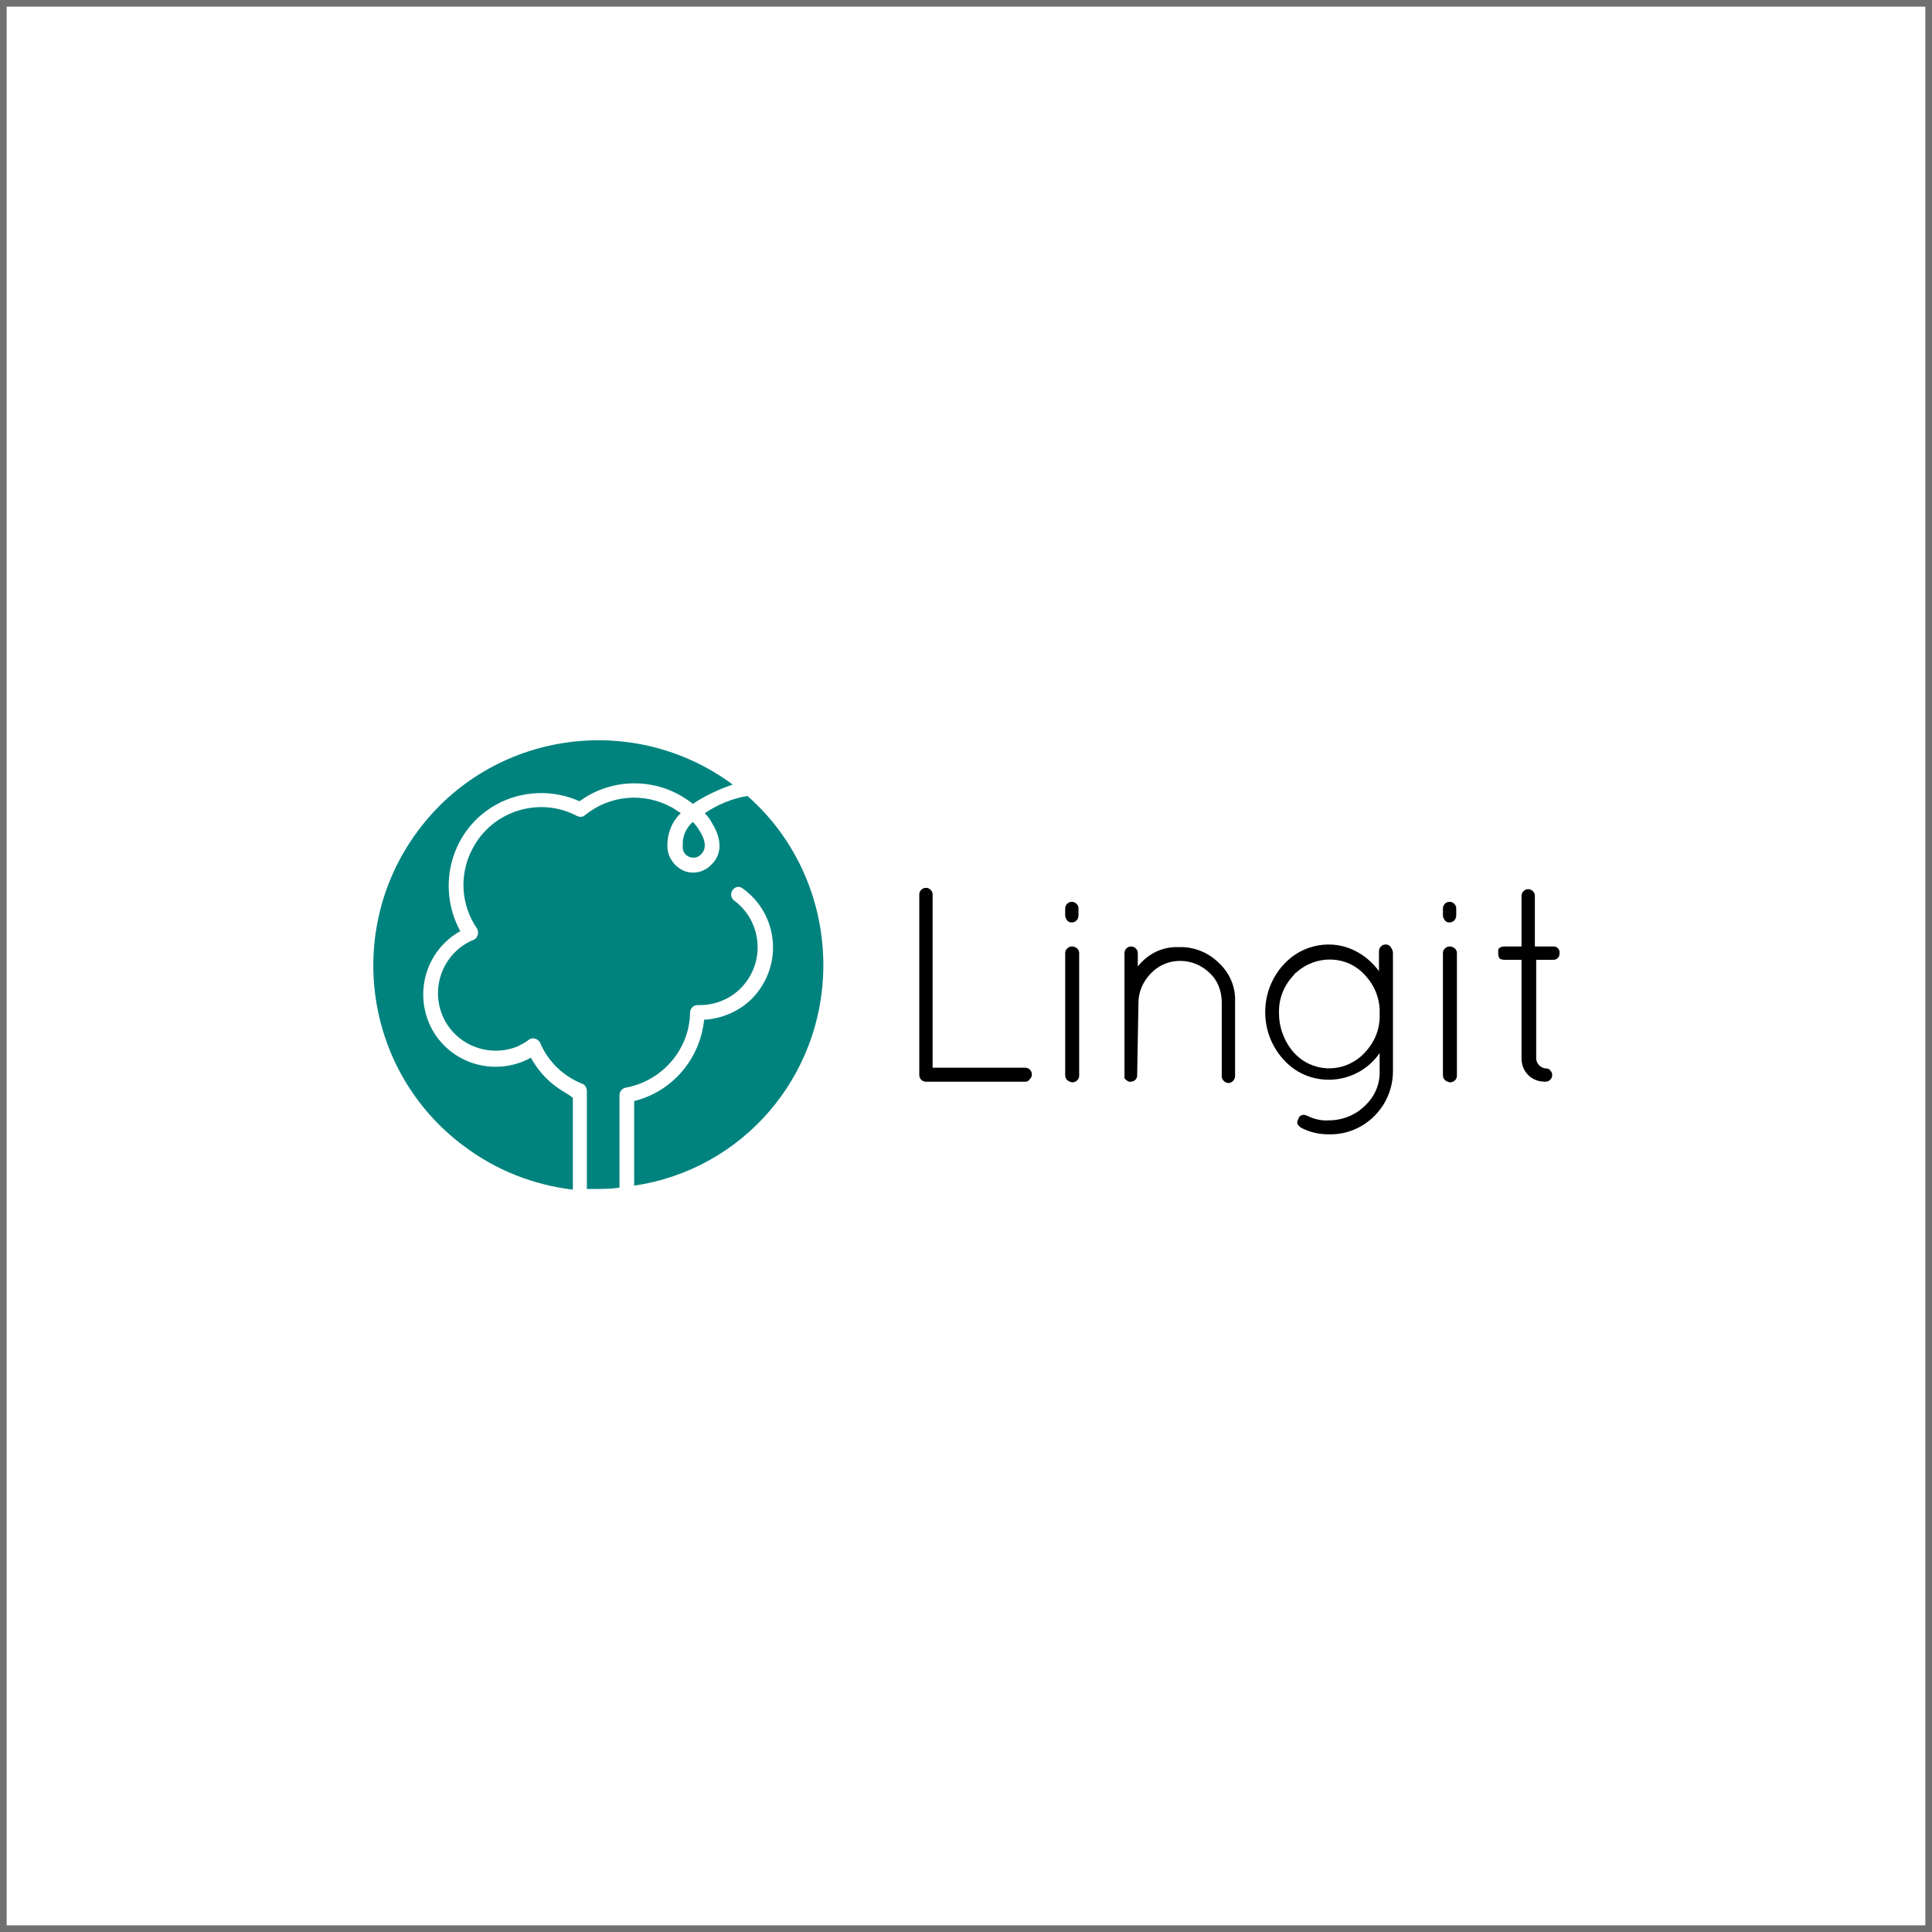
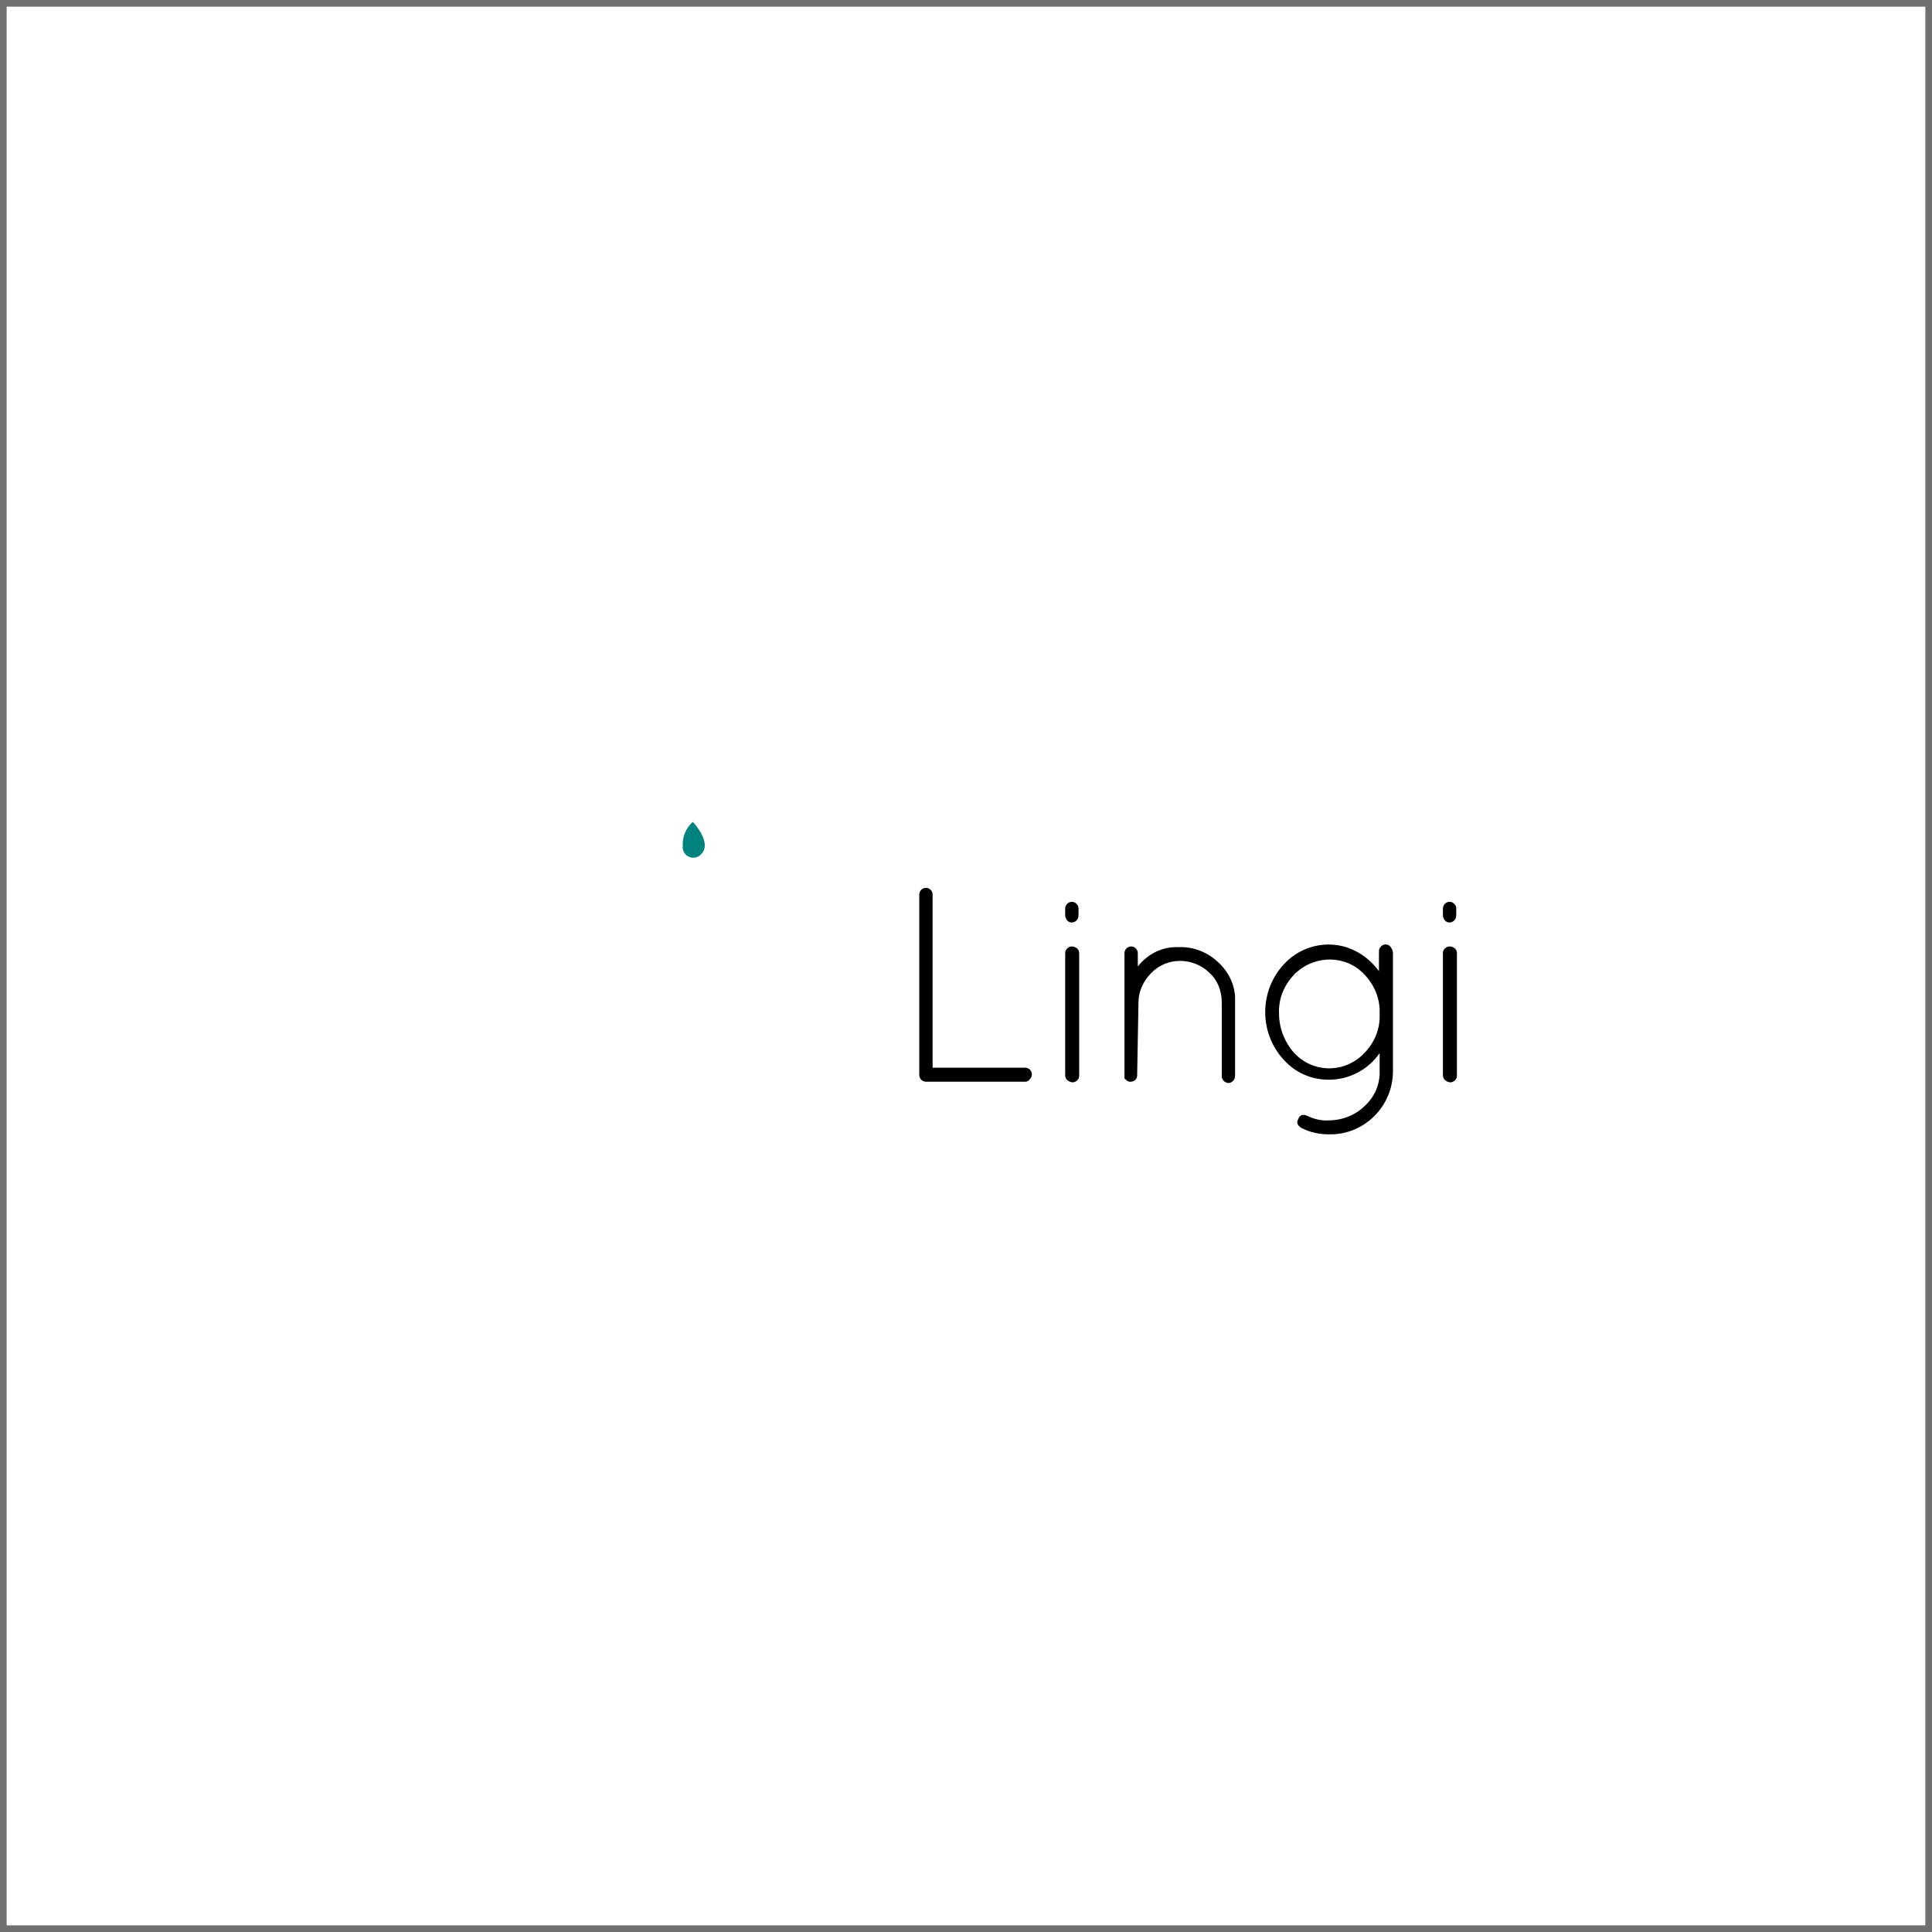
<svg xmlns="http://www.w3.org/2000/svg" version="1.1" id="Layer_1" x="0px" y="0px" viewBox="0 0 290 290" style="enable-background:new 0 0 290 290;" xml:space="preserve">
  <style type="text/css"> .st0{fill:none;stroke:#707070;} .st1{fill:#FFFFFF;} .st2{fill:#00837E;} .st3{fill:#141215;} </style>
  <g id="Rectangle_1523">
    <rect class="st1" width="290" height="290" />
    <rect x="0.5" y="0.5" class="st0" width="289" height="289" />
  </g>
  <g id="Group_1265" transform="translate(-385 -1213)">
    <g id="Group_1257-2" transform="translate(413.488 1298.469)">
-       <circle id="Ellipse_1-2" class="st1" cx="61.3" cy="59.4" r="33.8" />
      <path id="Path_838-2" d="M125.4,76.9h-14.9c-0.5,0-1-0.4-1-1c0,0,0,0,0,0V48.8c0-0.5,0.4-1,1-1c0,0,0,0,0,0c0.3,0,0.5,0.1,0.7,0.3 c0.2,0.2,0.3,0.4,0.3,0.7v26h13.9c0.6,0,1,0.5,1,1c0,0.3-0.1,0.5-0.3,0.7C125.9,76.8,125.7,76.9,125.4,76.9" />
      <path id="Path_839-2" d="M131.4,51.9v-1c0-0.5,0.4-1,1-1c0,0,0,0,0,0c0.3,0,0.5,0.1,0.7,0.3c0.2,0.2,0.3,0.4,0.3,0.7v1 c0,0.3-0.1,0.6-0.3,0.8c-0.2,0.2-0.5,0.3-0.7,0.3c-0.3,0-0.5-0.1-0.7-0.3C131.5,52.4,131.4,52.2,131.4,51.9 M131.4,75.9V57.6 c0-0.3,0.1-0.5,0.3-0.7c0.4-0.4,1-0.4,1.5,0c0.2,0.2,0.3,0.4,0.3,0.7v18.4c0,0.3-0.1,0.5-0.3,0.7c-0.2,0.2-0.5,0.3-0.7,0.3 C131.8,76.9,131.4,76.5,131.4,75.9C131.4,75.9,131.4,75.9,131.4,75.9" />
      <path id="Path_840-2" d="M142.2,76.1c-0.1,0.5-0.5,0.8-1,0.8H141c-0.3-0.1-0.5-0.3-0.7-0.5c0,0,0-0.1,0-0.1l0-0.1V57.6 c0-0.5,0.4-1,1-1c0,0,0,0,0,0c0.3,0,0.5,0.1,0.7,0.3c0.2,0.2,0.3,0.4,0.3,0.7v2c1.5-1.9,3.7-3,6.1-2.9c2.3-0.1,4.5,0.8,6.1,2.4 c1.6,1.5,2.5,3.6,2.4,5.8v11.1c0,0.6-0.4,1-0.9,1.1c-0.6,0-1-0.4-1.1-0.9c0-0.1,0-0.1,0-0.2v-11c0-1.7-0.6-3.3-1.8-4.4 c-2.4-2.4-6.4-2.5-8.8,0c0,0,0,0,0,0c-1.2,1.2-1.9,2.8-1.9,4.4L142.2,76.1z" />
      <path id="Path_841-2" d="M180.6,57.6v17.7c0,5.3-4.3,9.6-9.6,9.5c0,0,0,0,0,0c-1.5,0-2.9-0.3-4.2-1c-0.6-0.4-0.7-0.8-0.4-1.3 c0.1-0.5,0.6-0.7,1-0.6c0.1,0,0.2,0.1,0.3,0.1c1,0.5,2.2,0.8,3.3,0.7c2,0,4-0.8,5.4-2.2c1.5-1.4,2.3-3.3,2.2-5.4v-2.5 c-1.7,2.5-4.6,4-7.6,4c-2.6,0-5-1-6.8-3c-3.7-4-3.7-10.3,0-14.3c2.8-3.1,7.4-3.9,11-1.9c1.3,0.7,2.4,1.7,3.3,2.9v-3 c0-0.3,0.1-0.5,0.3-0.7c0.2-0.2,0.4-0.3,0.7-0.3c0.3,0,0.5,0.1,0.7,0.3C180.5,57,180.6,57.3,180.6,57.6 M163.5,66.7 c0,2.1,0.8,4.2,2.2,5.8c2.7,3,7.2,3.2,10.2,0.5c0.2-0.2,0.4-0.4,0.5-0.5c1.5-1.6,2.3-3.6,2.2-5.8c0.1-2.1-0.7-4.2-2.2-5.8 c-2.7-3-7.3-3.1-10.3-0.4c-0.2,0.1-0.3,0.3-0.4,0.4C164.2,62.5,163.4,64.5,163.5,66.7" />
      <path id="Path_842-2" d="M188.1,51.9v-1c0-0.5,0.4-1,1-1c0,0,0,0,0,0c0.3,0,0.5,0.1,0.7,0.3c0.2,0.2,0.3,0.4,0.3,0.7v1 c0,0.3-0.1,0.6-0.3,0.8c-0.2,0.2-0.5,0.3-0.7,0.3c-0.3,0-0.5-0.1-0.7-0.3C188.2,52.4,188.1,52.2,188.1,51.9 M188.1,75.9V57.6 c0-0.3,0.1-0.5,0.3-0.7c0.4-0.4,1-0.4,1.5,0c0.2,0.2,0.3,0.4,0.3,0.7v18.4c0,0.3-0.1,0.5-0.3,0.7c-0.2,0.2-0.5,0.3-0.7,0.3 C188.5,76.9,188.1,76.5,188.1,75.9C188.1,75.9,188.1,75.9,188.1,75.9" />
-       <path id="Path_843-2" d="M204.7,56.6c0.6,0,1,0.5,0.9,1.1c0,0.5-0.4,0.9-0.9,0.9h-2.6v14.8c0,0.4,0.2,0.8,0.5,1.1 c0.3,0.2,0.6,0.4,0.9,0.4c0.3,0,0.6,0.1,0.7,0.3c0.2,0.2,0.3,0.4,0.3,0.7c0,0.3-0.1,0.5-0.3,0.7c-0.2,0.2-0.4,0.3-0.7,0.3 c-1,0-1.9-0.3-2.6-1c-0.7-0.7-1-1.6-1-2.5V58.6h-2.5c-0.4,0-0.7-0.1-0.8-0.2c-0.1-0.2-0.2-0.4-0.2-0.7c0-0.2,0-0.4,0-0.6 c0.1-0.3,0.4-0.5,1-0.5h2.5V49c0-0.3,0.1-0.5,0.3-0.7c0.2-0.2,0.4-0.3,0.7-0.3c0.3,0,0.5,0.1,0.7,0.3c0.2,0.2,0.3,0.4,0.3,0.7v7.6 H204.7z" />
-       <path id="Path_844-2" class="st2" d="M55.2,77.8c-1.7-1.2-3-2.7-4-4.5c-5.3,2.9-11.9,1-14.8-4.2c-2.9-5.3-1-11.9,4.2-14.8 C36.9,47.5,39.3,39,46,35.3c3.8-2.1,8.5-2.3,12.5-0.5c4.8-3.5,11.3-3.6,16.2-0.2c0.3,0.2,0.6,0.4,0.8,0.6c1.8-1.2,3.9-2.2,6-2.9 c-15-11.1-36.2-8-47.3,7s-8,36.2,7,47.3c4.8,3.6,10.4,5.8,16.3,6.5l0-13.8C56.7,78.7,55.9,78.3,55.2,77.8" />
      <path id="Path_845-2" class="st2" d="M75.1,43.2c0.6,0.2,1.3,0,1.7-0.5c1-1,0.3-2.6-0.3-3.5c-0.3-0.5-0.6-0.9-1-1.3l0,0 c-1,0.9-1.6,2.2-1.5,3.6C73.9,42.3,74.4,43,75.1,43.2" />
-       <path id="Path_846-2" class="st2" d="M95.1,59.8c0.1-9.9-4-19.3-11.4-25.8c-2.3,0.4-4.5,1.3-6.4,2.6c0.4,0.4,0.8,0.9,1.1,1.5 c1.5,2.4,1.5,4.7-0.1,6.2c-1,1.1-2.6,1.5-4,1c-1.5-0.6-2.5-2-2.6-3.5c-0.1-2,0.6-3.9,2-5.2c0,0-0.1,0-0.1-0.1 c-0.1,0-0.1-0.1-0.2-0.1c-0.3-0.2-0.6-0.4-0.9-0.6c-0.1,0-0.1-0.1-0.2-0.1c-4.2-2.3-9.3-1.8-13,1.2c-0.3,0.3-0.8,0.3-1.2,0.1 c-5.7-3-12.8-0.7-15.7,5c-2,3.8-1.7,8.4,0.7,11.9c0.3,0.5,0.2,1.2-0.3,1.6c-0.1,0-0.1,0.1-0.2,0.1c-4.4,1.8-6.5,6.9-4.7,11.3 c1.8,4.4,6.9,6.5,11.3,4.7c0.6-0.3,1.2-0.6,1.7-1c0.5-0.4,1.2-0.2,1.6,0.3c0,0.1,0.1,0.1,0.1,0.2c1.2,2.8,3.5,5,6.3,6.1 c0.1,0,0.1,0.1,0.2,0.1c0.3,0.2,0.5,0.6,0.5,1l0,14.7c0.4,0,0.8,0,1.2,0c1.2,0,2.4,0,3.7-0.2l0-13.9c0-0.5,0.4-1,0.9-1.1 c5.5-1,9.6-5.7,9.7-11.3c0-0.6,0.5-1.1,1.1-1.1c0,0,0,0,0,0c2.9,0.1,5.7-1.2,7.4-3.6c2.8-3.9,1.9-9.3-1.9-12.1c0,0,0,0,0,0 c-0.5-0.4-0.6-1.1-0.2-1.6c0.4-0.5,1-0.6,1.5-0.2c4.9,3.5,6,10.3,2.5,15.2c-1.9,2.7-5,4.3-8.3,4.5c-0.6,5.9-4.8,10.8-10.5,12.2 l0,12.7C83,90.1,94.9,76.2,95.1,59.8" />
    </g>
  </g>
</svg>